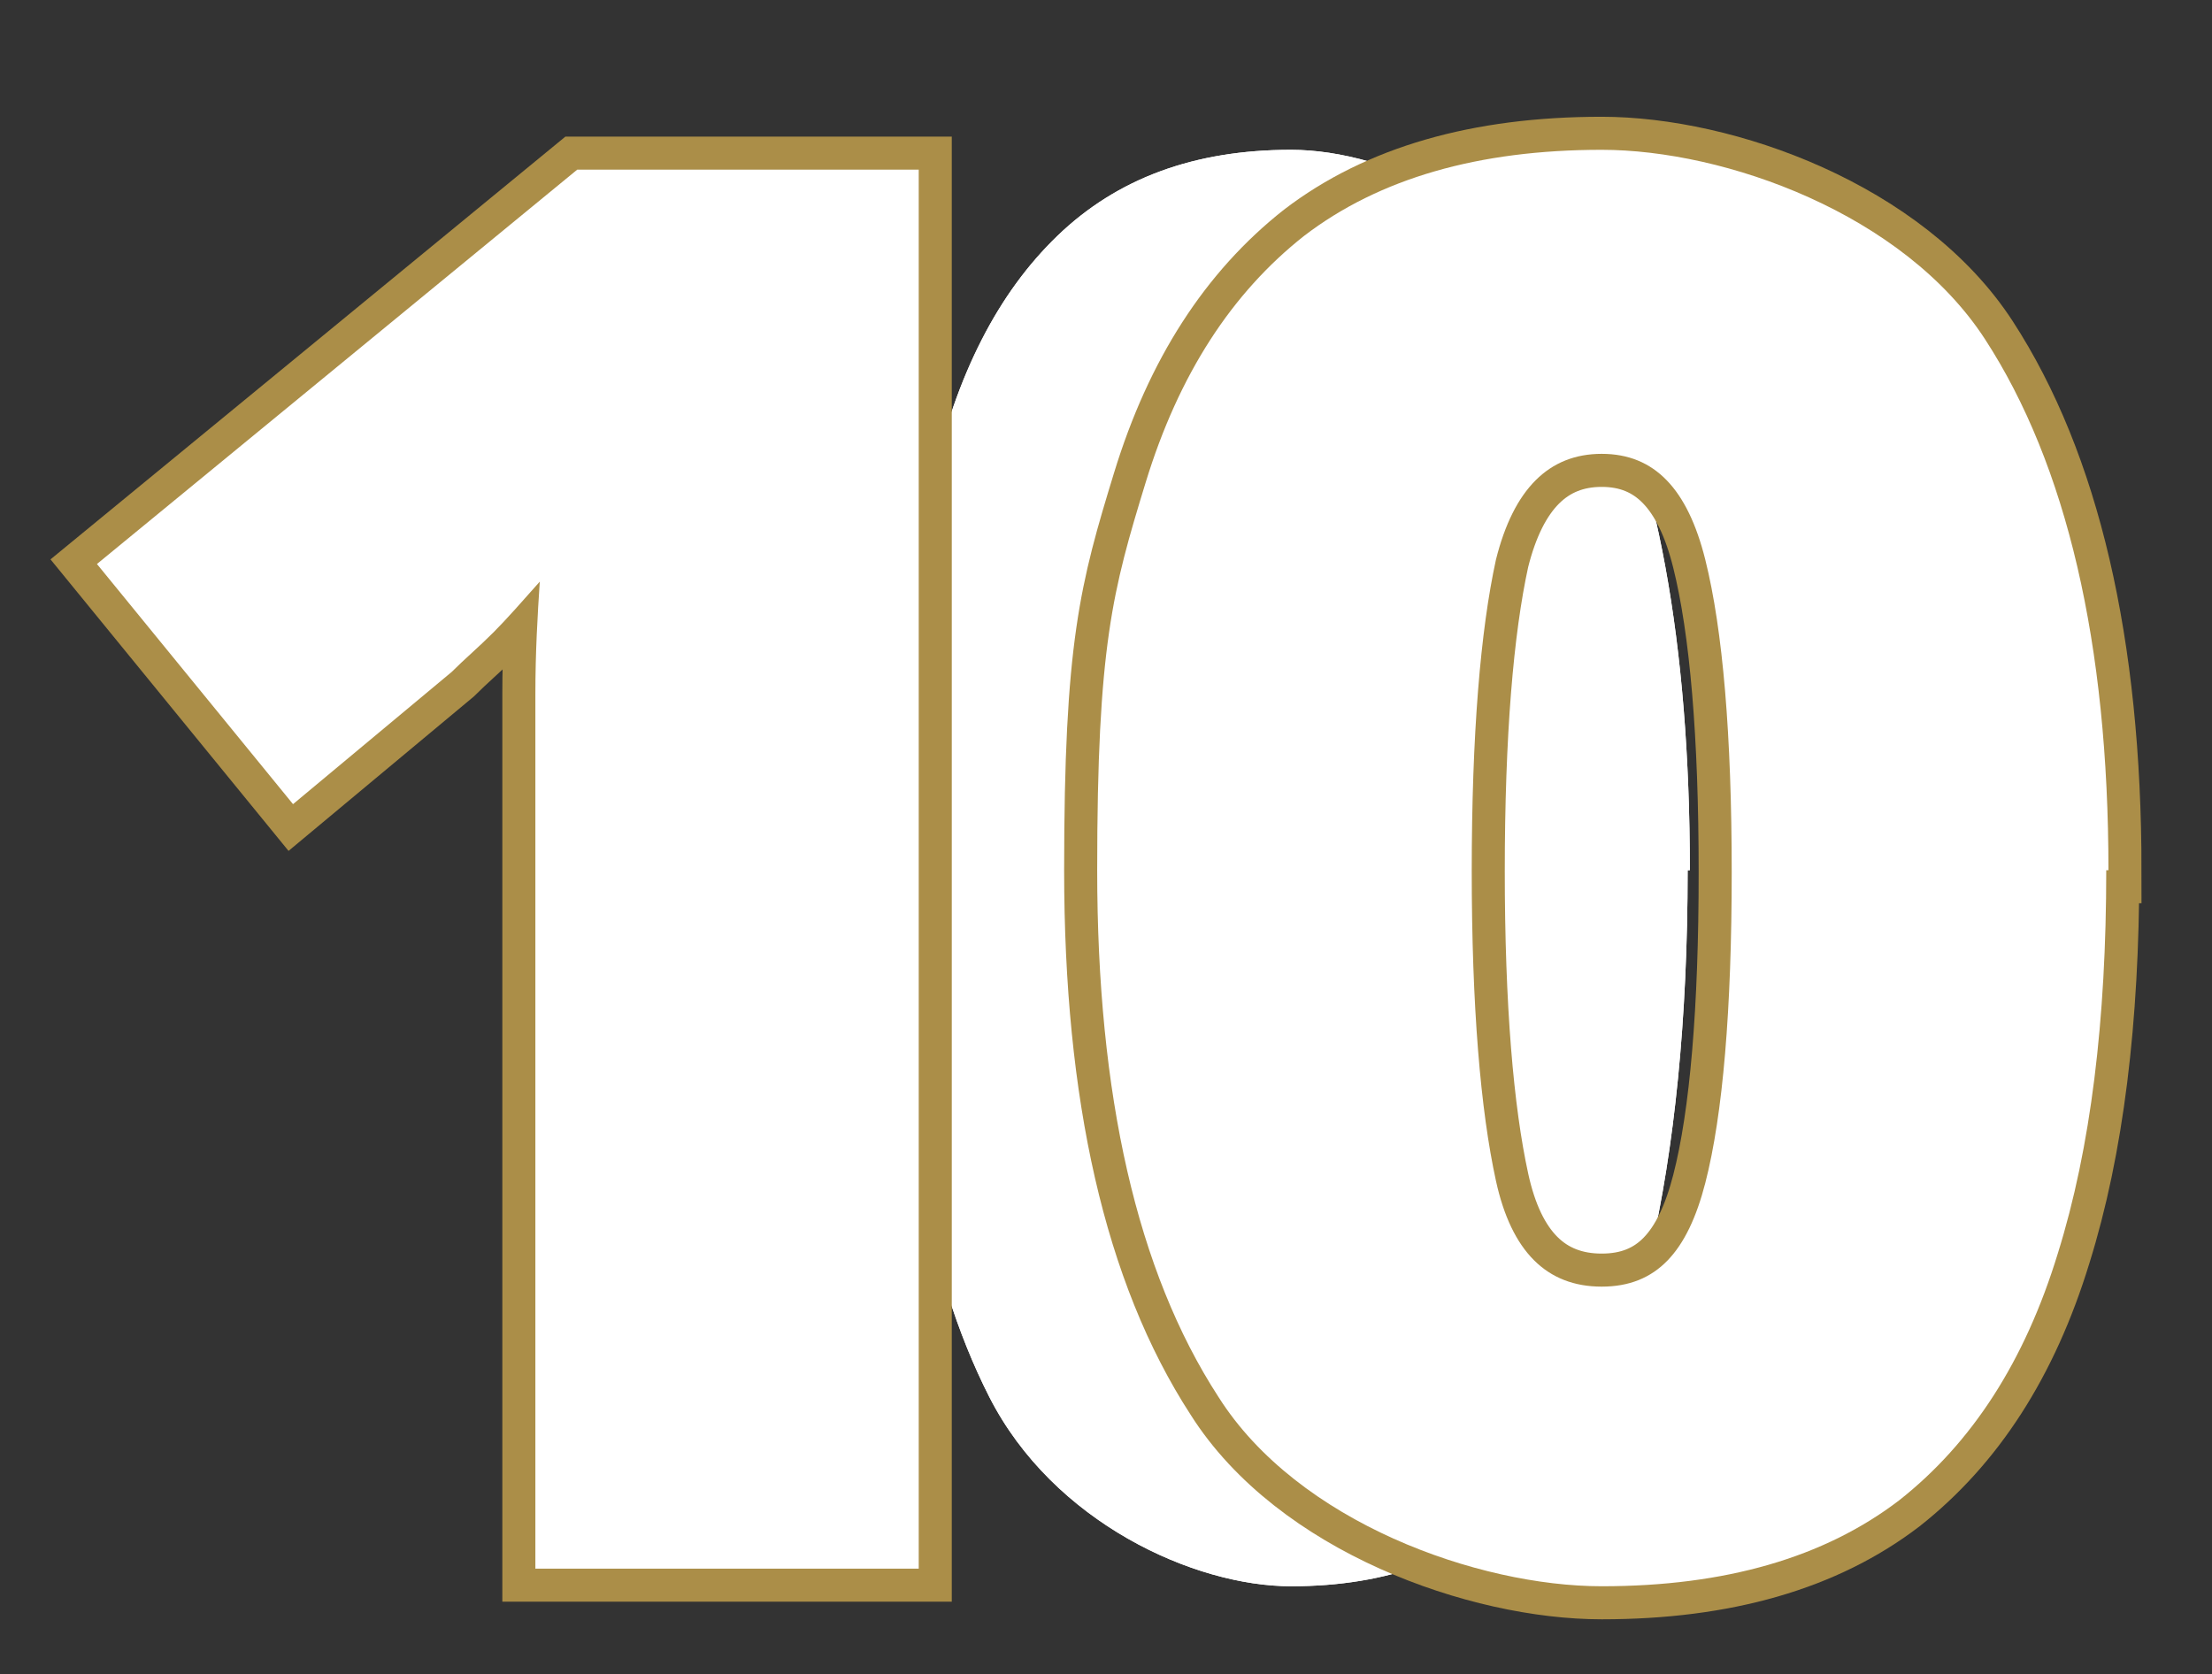
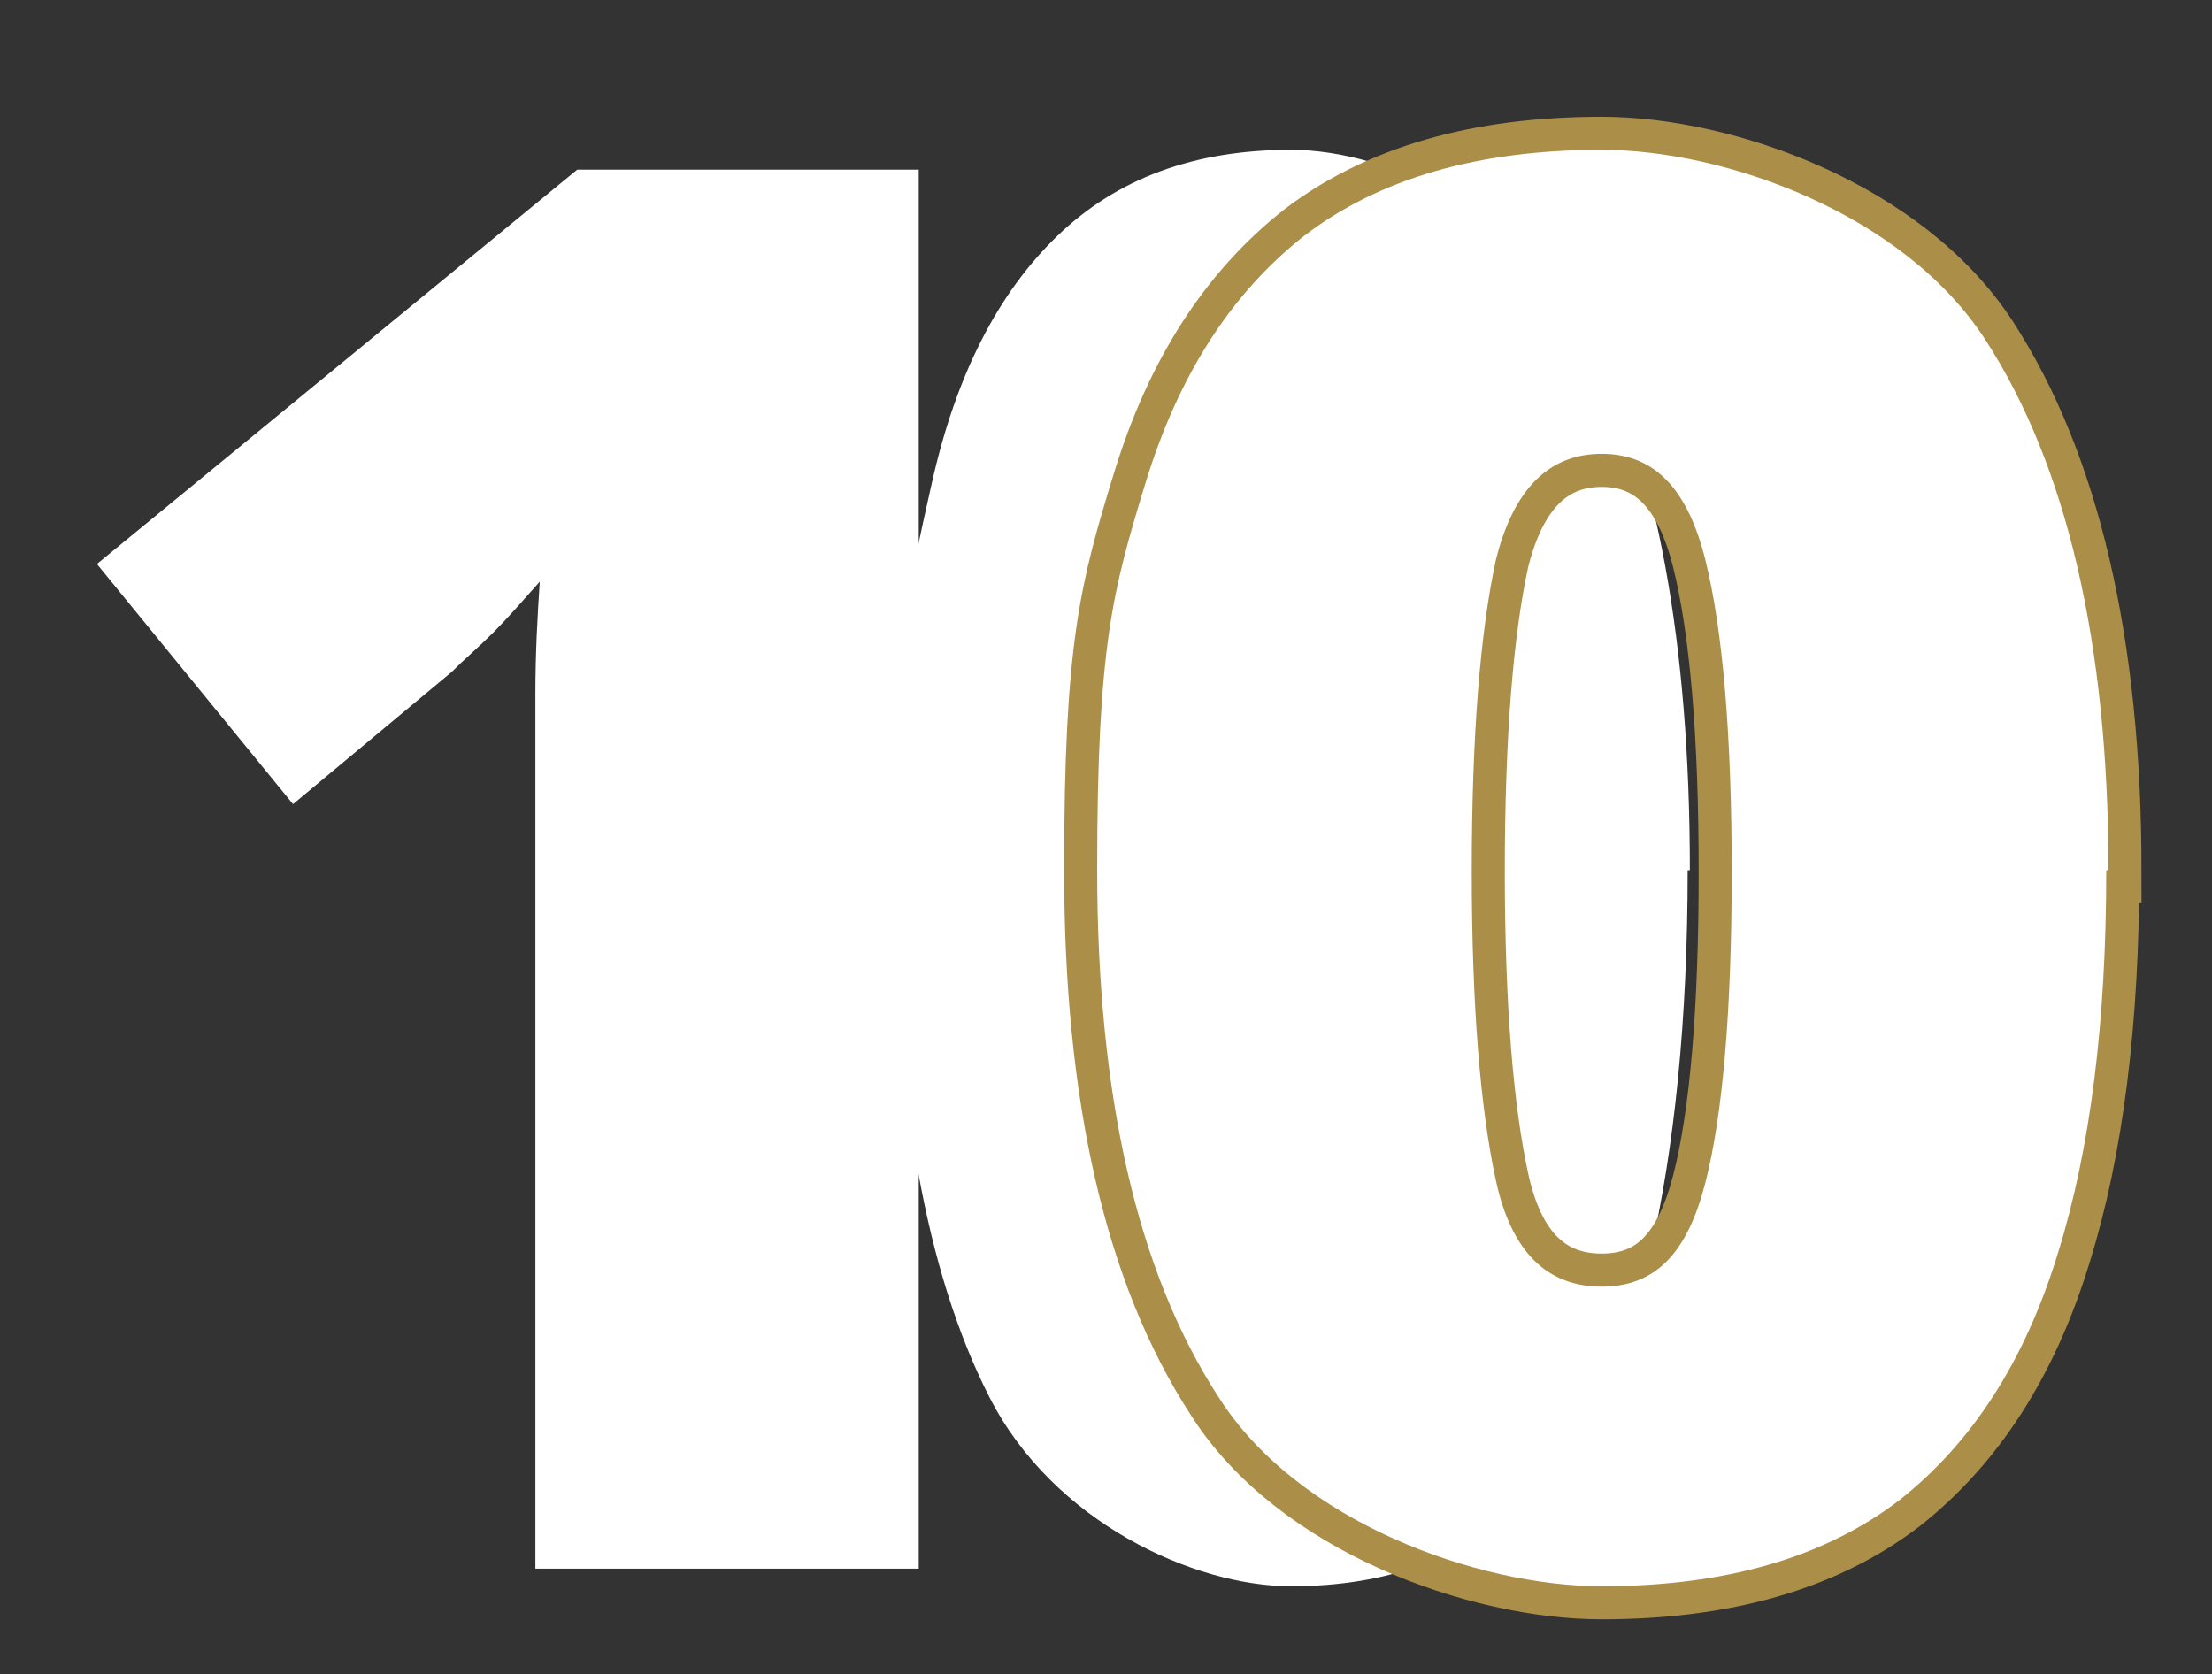
<svg xmlns="http://www.w3.org/2000/svg" id="_レイヤー_1" version="1.1" viewBox="0 0 100.4 76">
  <rect x="0" y="0" width="100.4" height="76" fill="#333333" stroke="none" />
  <defs>
    <style>
      .st0 {
        fill: none;
        stroke: #fff;
      }

      .st0, .st1 {
        stroke-miterlimit: 10;
      }

      .st2 {
        isolation: isolate;
      }

      .st3, .st1 {
        fill: #fff;
      }

      .st1 {
        stroke: #ab8e48;
        stroke-width: 3px;
      }
    </style>
  </defs>
  <path class="st3" d="M76.6,39.5c0,6.8-.6,12.6-1.7,17.4-1.1,4.9-3,8.6-5.7,11.2s-6.2,3.9-10.6,3.9-10.8-2.9-13.7-8.6c-2.9-5.7-4.3-13.7-4.3-23.9s.6-12.7,1.7-17.6c1.1-4.9,3-8.6,5.7-11.2s6.2-3.9,10.6-3.9,10.7,2.9,13.7,8.6c2.9,5.7,4.4,13.8,4.4,24.1h-.1ZM53.9,39.5c0,6.2.3,10.9.9,14.1.6,3.2,1.8,4.8,3.7,4.8s3.1-1.6,3.7-4.7c.6-3.1.9-7.8.9-14.1s-.3-11-.9-14.2c-.6-3.2-1.8-4.8-3.7-4.8s-3.2,1.6-3.7,4.8c-.6,3.2-.9,7.9-.9,14.2h0Z" />
-   <path class="st3" d="M76.6,39.5c0,6.8-.6,12.6-1.7,17.4-1.1,4.9-3,8.6-5.7,11.2s-6.2,3.9-10.6,3.9-10.8-2.9-13.7-8.6c-2.9-5.7-4.3-13.7-4.3-23.9s.6-12.7,1.7-17.6c1.1-4.9,3-8.6,5.7-11.2s6.2-3.9,10.6-3.9,10.7,2.9,13.7,8.6c2.9,5.7,4.4,13.8,4.4,24.1h-.1ZM53.9,39.5c0,6.2.3,10.9.9,14.1.6,3.2,1.8,4.8,3.7,4.8s3.1-1.6,3.7-4.7c.6-3.1.9-7.8.9-14.1s-.3-11-.9-14.2c-.6-3.2-1.8-4.8-3.7-4.8s-3.2,1.6-3.7,4.8c-.6,3.2-.9,7.9-.9,14.2h0Z" />
  <g>
    <g>
-       <path class="st0" d="M41.7,71.2h-17.4v-34.5c0-1.6,0-3.3,0-5.2,0-1.9.1-3.6.2-5.1-.8.9-1.5,1.7-2.1,2.3-.7.7-1.3,1.2-1.9,1.8l-7.2,6-8.9-10.9L26.2,7.7h15.5v63.5Z" />
-       <path class="st0" d="M95.6,39.5c0,6.8-.7,12.6-2.2,17.4-1.5,4.9-3.9,8.6-7.2,11.2-3.4,2.6-7.9,3.9-13.5,3.9s-13.8-2.9-17.4-8.6c-3.7-5.7-5.5-13.7-5.5-23.9s.7-12.7,2.2-17.6c1.5-4.9,3.9-8.6,7.2-11.2,3.4-2.6,7.9-3.9,13.5-3.9s13.7,2.9,17.4,8.6c3.7,5.7,5.6,13.8,5.6,24.1ZM66.8,39.5c0,6.2.4,10.9,1.1,14.1.7,3.2,2.3,4.8,4.8,4.8s3.9-1.6,4.7-4.7c.8-3.1,1.2-7.9,1.2-14.1s-.4-11-1.2-14.2c-.8-3.2-2.3-4.8-4.7-4.8s-4,1.6-4.8,4.8c-.7,3.2-1.1,7.9-1.1,14.2Z" />
-     </g>
+       </g>
    <g class="st2">
      <g class="st2">
-         <path class="st1" d="M41.7,71.2h-17.4v-34.5c0-1.6,0-3.3,0-5.2,0-1.9.1-3.6.2-5.1-.8.9-1.5,1.7-2.1,2.3-.7.7-1.3,1.2-1.9,1.8l-7.2,6-8.9-10.9L26.2,7.7h15.5v63.5Z" />
        <path class="st1" d="M95.6,39.5c0,6.8-.7,12.6-2.2,17.4-1.5,4.9-3.9,8.6-7.2,11.2-3.4,2.6-7.9,3.9-13.5,3.9s-13.8-2.9-17.4-8.6c-3.7-5.7-5.5-13.7-5.5-23.9s.7-12.7,2.2-17.6c1.5-4.9,3.9-8.6,7.2-11.2,3.4-2.6,7.9-3.9,13.5-3.9s13.7,2.9,17.4,8.6c3.7,5.7,5.6,13.8,5.6,24.1ZM66.8,39.5c0,6.2.4,10.9,1.1,14.1.7,3.2,2.3,4.8,4.8,4.8s3.9-1.6,4.7-4.7c.8-3.1,1.2-7.9,1.2-14.1s-.4-11-1.2-14.2c-.8-3.2-2.3-4.8-4.7-4.8s-4,1.6-4.8,4.8c-.7,3.2-1.1,7.9-1.1,14.2Z" />
      </g>
    </g>
    <g>
      <path class="st3" d="M41.7,71.2h-17.4v-34.5c0-1.6,0-3.3,0-5.2,0-1.9.1-3.6.2-5.1-.8.9-1.5,1.7-2.1,2.3-.7.7-1.3,1.2-1.9,1.8l-7.2,6-8.9-10.9L26.2,7.7h15.5v63.5Z" />
      <path class="st3" d="M95.6,39.5c0,6.8-.7,12.6-2.2,17.4-1.5,4.9-3.9,8.6-7.2,11.2-3.4,2.6-7.9,3.9-13.5,3.9s-13.8-2.9-17.4-8.6c-3.7-5.7-5.5-13.7-5.5-23.9s.7-12.7,2.2-17.6c1.5-4.9,3.9-8.6,7.2-11.2,3.4-2.6,7.9-3.9,13.5-3.9s13.7,2.9,17.4,8.6c3.7,5.7,5.6,13.8,5.6,24.1ZM66.8,39.5c0,6.2.4,10.9,1.1,14.1.7,3.2,2.3,4.8,4.8,4.8s3.9-1.6,4.7-4.7c.8-3.1,1.2-7.9,1.2-14.1s-.4-11-1.2-14.2c-.8-3.2-2.3-4.8-4.7-4.8s-4,1.6-4.8,4.8c-.7,3.2-1.1,7.9-1.1,14.2Z" />
    </g>
  </g>
</svg>